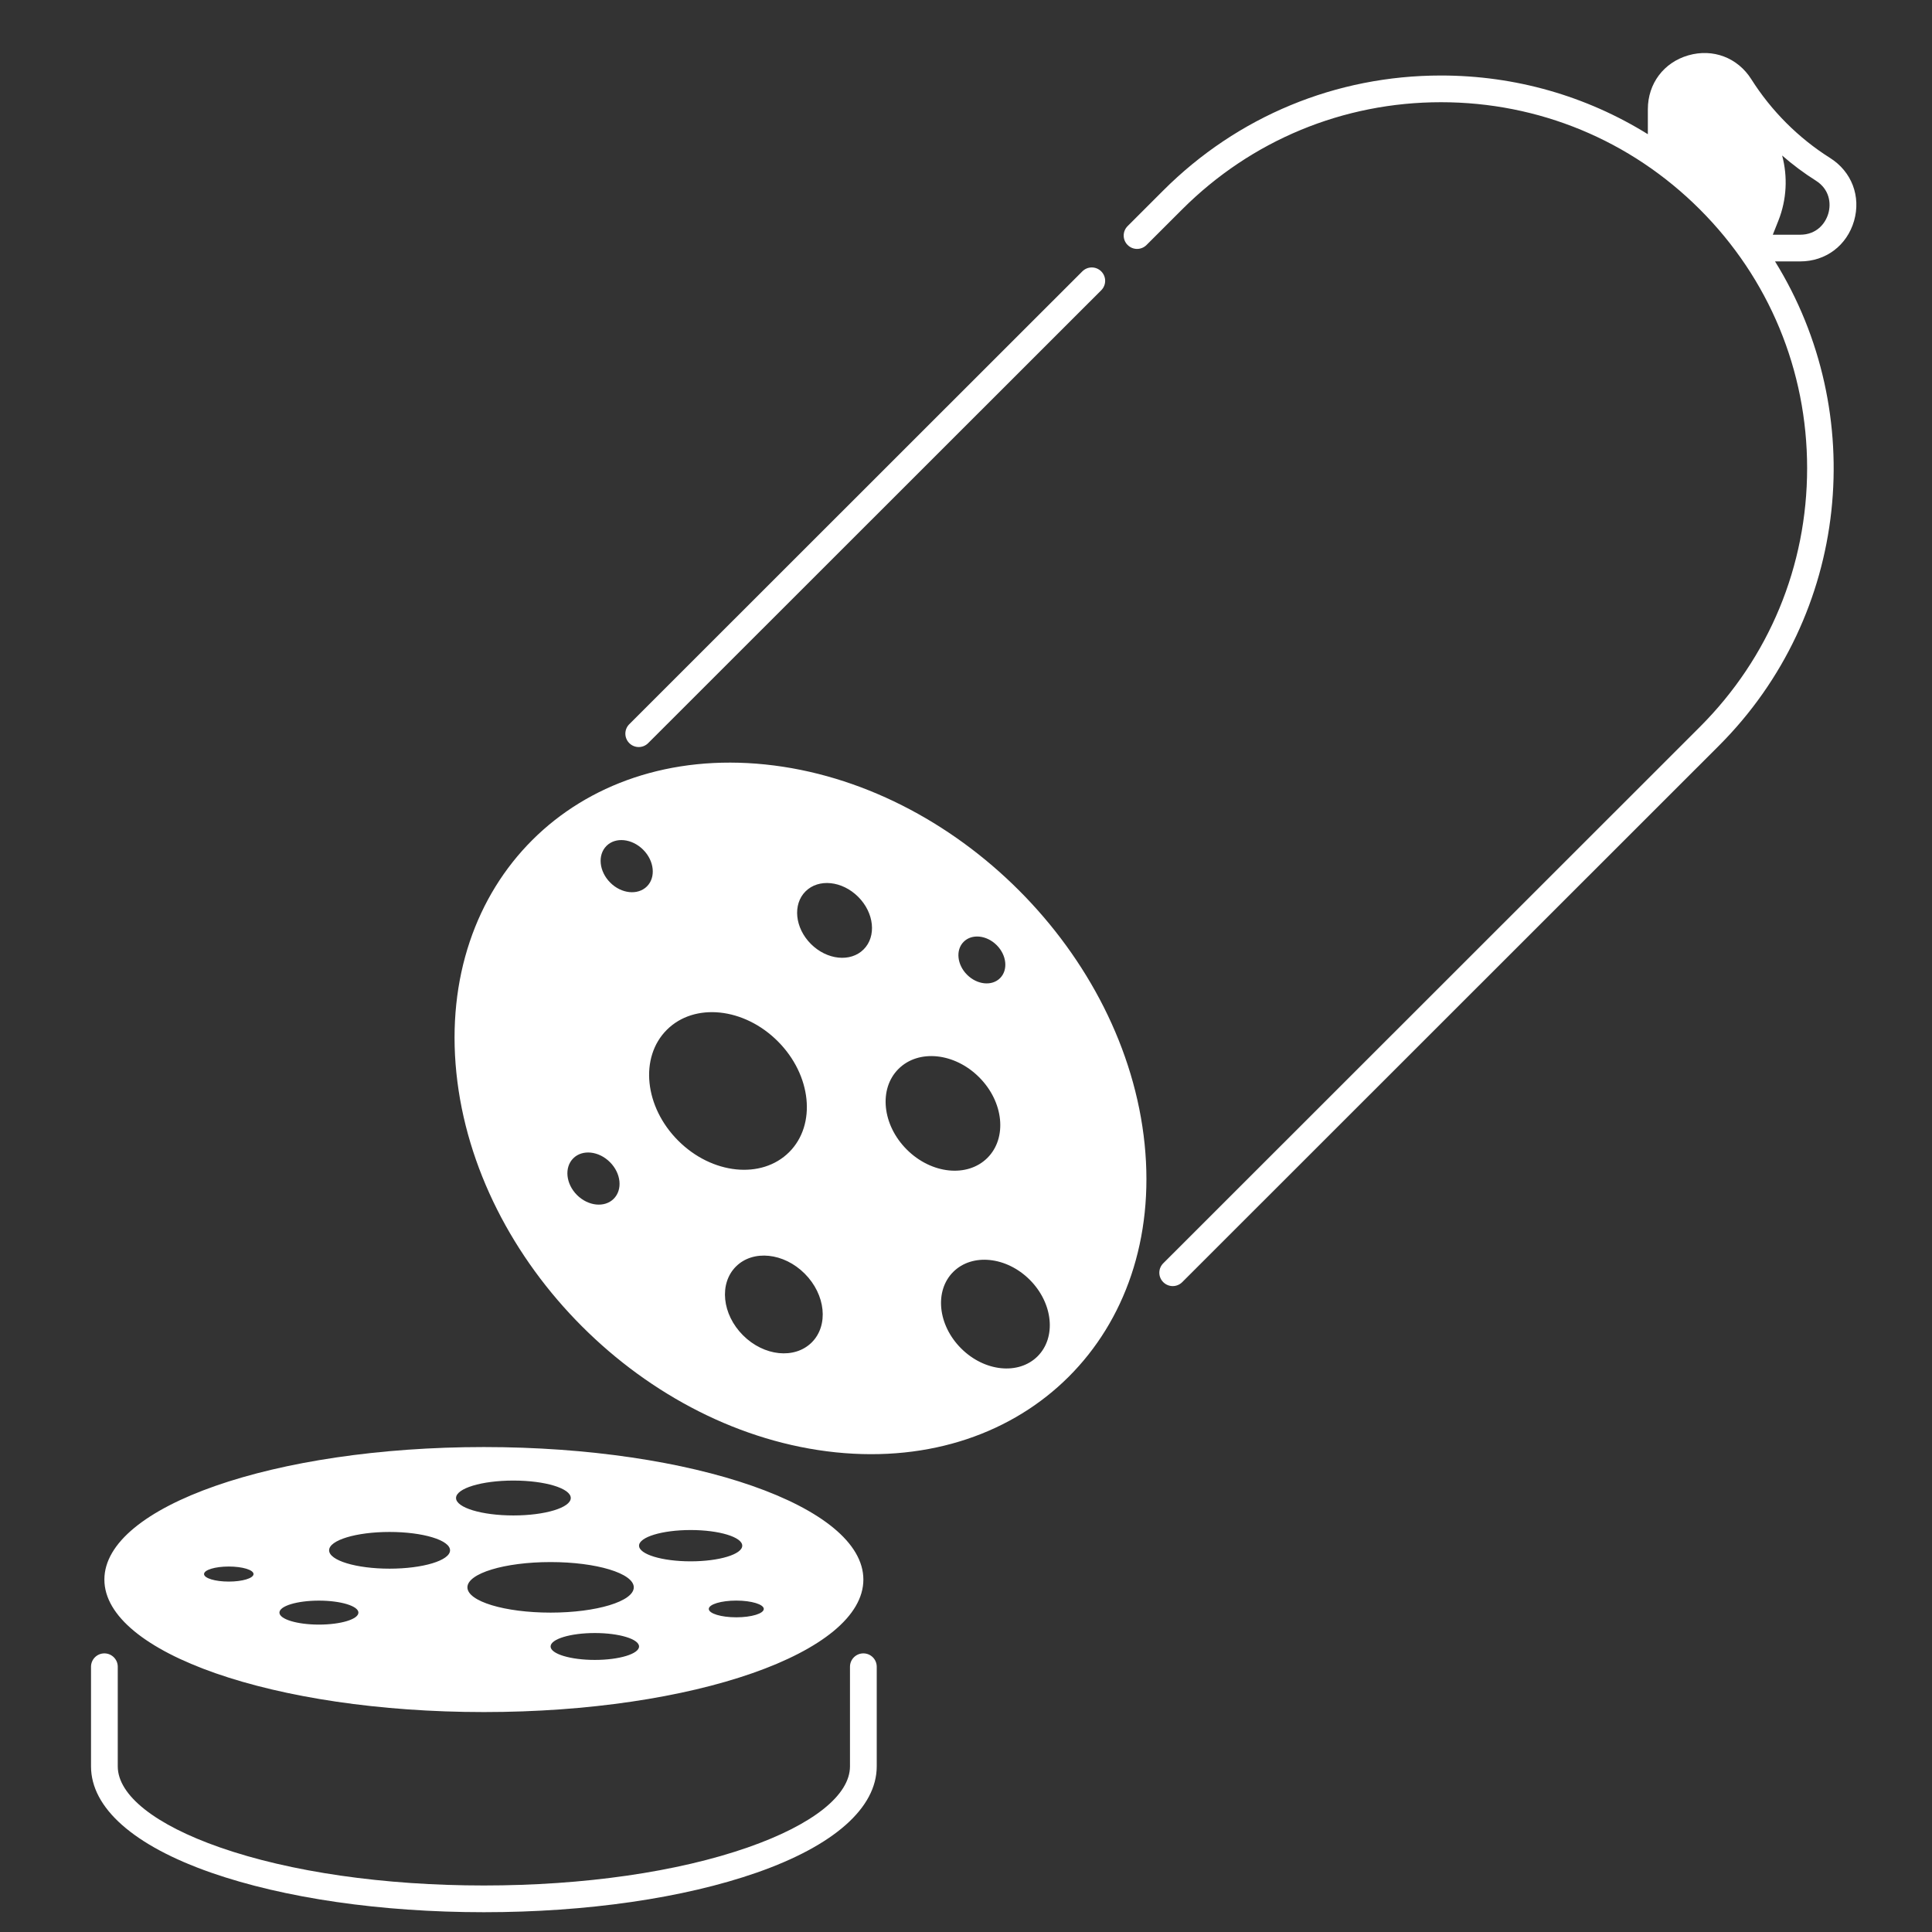
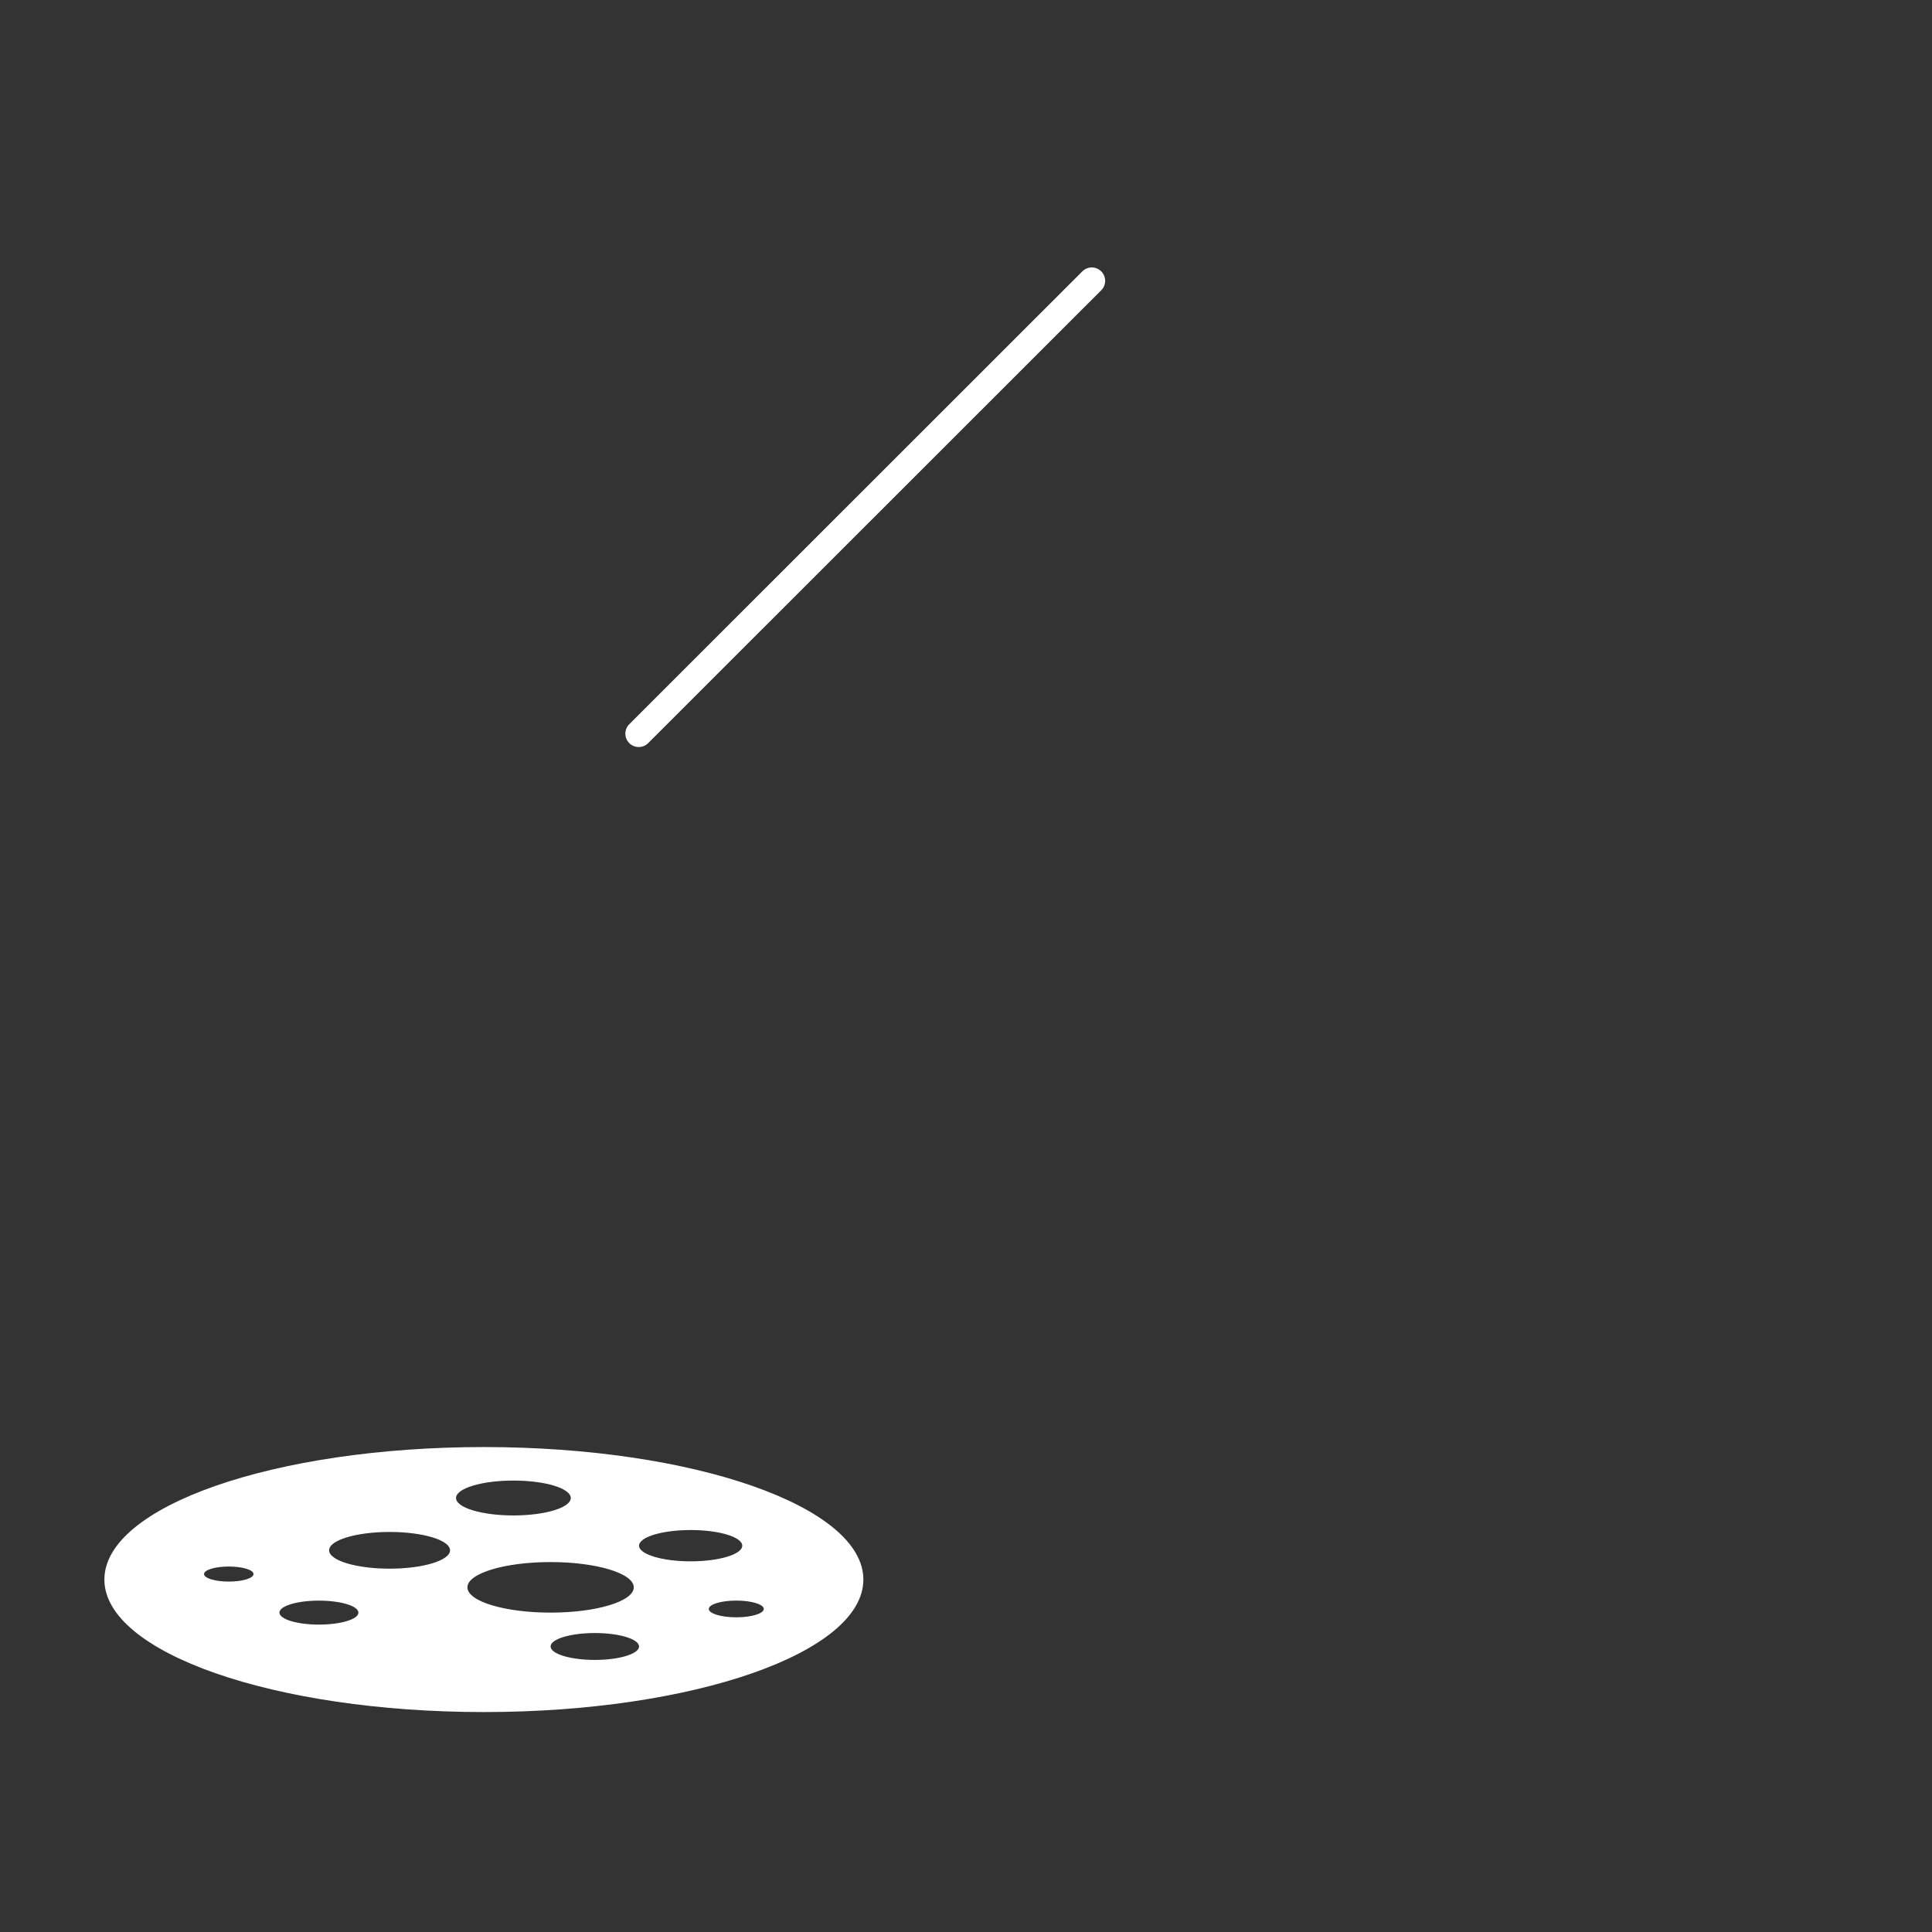
<svg xmlns="http://www.w3.org/2000/svg" width="512" zoomAndPan="magnify" viewBox="0 0 384 384" height="512" preserveAspectRatio="xMidYMid meet" version="1.0">
  <rect x="0" y="0" width="384" height="384" fill="#333333" stroke="none" />
  <defs>
    <clipPath id="b25d56de28">
      <path d="M 18 328 L 175 328 L 175 380.066 L 18 380.066 Z M 18 328 " clip-rule="nonzero" />
    </clipPath>
  </defs>
  <path fill="#ffffff" d="M 126.949 148.48 C 127.633 148.48 128.309 148.223 128.832 147.699 L 218.879 57.695 C 219.918 56.656 219.918 54.977 218.879 53.938 C 217.836 52.898 216.16 52.898 215.121 53.938 L 125.074 143.941 C 124.035 144.98 124.035 146.656 125.074 147.699 C 125.59 148.223 126.273 148.48 126.949 148.48 Z M 126.949 148.48 " fill-opacity="1" fill-rule="nonzero" />
-   <path fill="#ffffff" d="M 363.738 31.395 C 357.461 27.441 352.059 22.031 348.094 15.758 C 345.379 11.457 340.465 9.59 335.57 11 C 330.68 12.41 327.523 16.613 327.523 21.707 L 327.523 26.676 C 315.293 19.082 301.164 15.008 286.41 15.008 C 265.555 15.008 245.949 23.125 231.199 37.867 L 224.125 44.938 C 223.082 45.98 223.082 47.656 224.125 48.695 C 225.164 49.734 226.84 49.734 227.879 48.695 L 234.957 41.625 C 248.695 27.891 266.977 20.316 286.41 20.316 C 305.844 20.316 324.121 27.883 337.863 41.625 C 351.609 55.363 359.18 73.629 359.18 93.051 C 359.18 112.477 351.609 130.746 337.863 144.48 L 231.207 251.086 C 230.164 252.125 230.164 253.801 231.207 254.84 C 231.723 255.355 232.406 255.621 233.09 255.621 C 233.773 255.621 234.445 255.363 234.973 254.84 L 341.629 148.234 C 367.727 122.148 371.445 82.051 352.801 51.957 L 357.797 51.957 C 362.891 51.957 367.086 48.801 368.508 43.906 C 369.91 39.027 368.043 34.113 363.738 31.395 Z M 363.391 42.441 C 362.797 44.477 361.023 46.652 357.789 46.652 L 352.359 46.652 L 353.477 43.832 C 355.133 39.645 355.336 35.113 354.215 30.91 C 356.316 32.738 358.547 34.414 360.902 35.895 C 363.633 37.617 363.984 40.402 363.391 42.441 Z M 363.391 42.441 " fill-opacity="1" fill-rule="nonzero" />
  <g clip-path="url(#b25d56de28)">
-     <path fill="#ffffff" d="M 171.602 328.621 C 170.133 328.621 168.941 329.812 168.941 331.277 L 168.941 351.074 C 168.941 356.809 161.543 362.684 148.629 367.191 C 134.66 372.07 116.023 374.754 96.172 374.754 C 76.324 374.754 57.688 372.07 43.719 367.191 C 30.812 362.684 23.406 356.809 23.406 351.074 L 23.406 331.277 C 23.406 329.812 22.211 328.621 20.746 328.621 C 19.281 328.621 18.09 329.812 18.09 331.277 L 18.09 351.074 C 18.09 359.328 26.57 366.832 41.965 372.207 C 56.488 377.273 75.738 380.066 96.172 380.066 C 116.609 380.066 135.859 377.273 150.383 372.207 C 165.777 366.832 174.258 359.32 174.258 351.074 L 174.258 331.277 C 174.258 329.805 173.066 328.621 171.602 328.621 Z M 171.602 328.621 " fill-opacity="1" fill-rule="nonzero" />
-   </g>
-   <path fill="#ffffff" d="M 152.121 151.945 C 114.348 148.039 86.852 175.469 90.707 213.223 C 94.562 250.98 128.316 284.742 166.09 288.66 C 203.863 292.566 231.359 265.137 227.5 227.383 C 223.645 189.625 189.895 155.855 152.121 151.945 Z M 191.543 187.184 C 193.168 185.559 196.105 185.863 198.102 187.859 C 200.098 189.855 200.395 192.789 198.77 194.414 C 197.145 196.039 194.207 195.734 192.211 193.738 C 190.215 191.742 189.91 188.801 191.543 187.184 Z M 121.977 238.27 C 120.168 240.074 116.906 239.734 114.68 237.52 C 112.465 235.297 112.129 232.031 113.938 230.227 C 115.742 228.422 119.008 228.762 121.23 230.984 C 123.457 233.211 123.781 236.465 121.977 238.27 Z M 121.285 175.422 C 119.07 173.199 118.734 169.938 120.543 168.129 C 122.348 166.324 125.613 166.668 127.836 168.891 C 130.055 171.113 130.387 174.375 128.582 176.18 C 126.766 177.98 123.504 177.645 121.285 175.422 Z M 132.543 204.68 C 138.008 199.223 147.887 200.25 154.594 206.965 C 161.305 213.68 162.316 223.543 156.852 228.996 C 151.383 234.453 141.508 233.43 134.797 226.715 C 128.078 220 127.07 210.137 132.543 204.68 Z M 161.344 266.812 C 157.949 270.199 151.832 269.562 147.672 265.395 C 143.512 261.23 142.883 255.113 146.277 251.73 C 149.668 248.348 155.789 248.984 159.945 253.148 C 164.105 257.316 164.73 263.43 161.344 266.812 Z M 171.645 188.707 C 169.051 191.297 164.367 190.809 161.176 187.625 C 157.988 184.438 157.512 179.754 160.105 177.168 C 162.703 174.578 167.387 175.066 170.574 178.254 C 173.762 181.438 174.242 186.121 171.645 188.707 Z M 178.582 212.457 C 182.562 208.488 189.734 209.23 194.617 214.117 C 199.496 218.996 200.227 226.176 196.258 230.137 C 192.277 234.105 185.105 233.359 180.223 228.473 C 175.344 223.594 174.605 216.418 178.582 212.457 Z M 206.23 269.574 C 202.457 273.34 195.648 272.633 191.02 267.996 C 186.387 263.363 185.695 256.555 189.461 252.801 C 193.227 249.043 200.043 249.742 204.676 254.371 C 209.305 259.008 209.996 265.812 206.23 269.574 Z M 206.23 269.574 " fill-opacity="1" fill-rule="nonzero" />
+     </g>
  <path fill="#ffffff" d="M 96.172 340.285 C 137.828 340.285 171.602 328.492 171.602 313.949 C 171.602 299.402 137.836 287.613 96.172 287.613 C 54.52 287.613 20.746 299.402 20.746 313.949 C 20.746 328.492 54.52 340.285 96.172 340.285 Z M 151.809 319.789 C 151.809 320.707 149.359 321.453 146.344 321.453 C 143.332 321.453 140.879 320.707 140.879 319.789 C 140.879 318.871 143.332 318.129 146.344 318.129 C 149.359 318.129 151.809 318.879 151.809 319.789 Z M 137.273 304.105 C 142.934 304.105 147.527 305.504 147.527 307.219 C 147.527 308.934 142.934 310.328 137.273 310.328 C 131.609 310.328 127.016 308.934 127.016 307.219 C 127.016 305.504 131.609 304.105 137.273 304.105 Z M 127.016 327.25 C 127.016 328.723 123.078 329.922 118.227 329.922 C 113.375 329.922 109.434 328.723 109.434 327.25 C 109.434 325.777 113.375 324.578 118.227 324.578 C 123.078 324.578 127.016 325.777 127.016 327.25 Z M 125.969 315.496 C 125.969 318.273 118.566 320.52 109.434 320.52 C 100.305 320.52 92.902 318.273 92.902 315.496 C 92.902 312.719 100.305 310.473 109.434 310.473 C 118.566 310.473 125.969 312.719 125.969 315.496 Z M 102.043 294.273 C 108.344 294.273 113.445 295.82 113.445 297.742 C 113.445 299.66 108.336 301.207 102.043 301.207 C 95.75 301.207 90.641 299.66 90.641 297.742 C 90.641 295.82 95.75 294.273 102.043 294.273 Z M 77.43 304.488 C 84.066 304.488 89.449 306.117 89.449 308.137 C 89.449 310.156 84.066 311.785 77.43 311.785 C 70.797 311.785 65.414 310.156 65.414 308.137 C 65.406 306.125 70.789 304.488 77.43 304.488 Z M 63.387 318.137 C 67.723 318.137 71.238 319.207 71.238 320.52 C 71.238 321.84 67.723 322.902 63.387 322.902 C 59.055 322.902 55.539 321.832 55.539 320.52 C 55.539 319.199 59.055 318.137 63.387 318.137 Z M 45.473 311.359 C 48.191 311.359 50.391 312.027 50.391 312.855 C 50.391 313.684 48.191 314.352 45.473 314.352 C 42.754 314.352 40.555 313.684 40.555 312.855 C 40.555 312.027 42.754 311.359 45.473 311.359 Z M 45.473 311.359 " fill-opacity="1" fill-rule="nonzero" />
</svg>